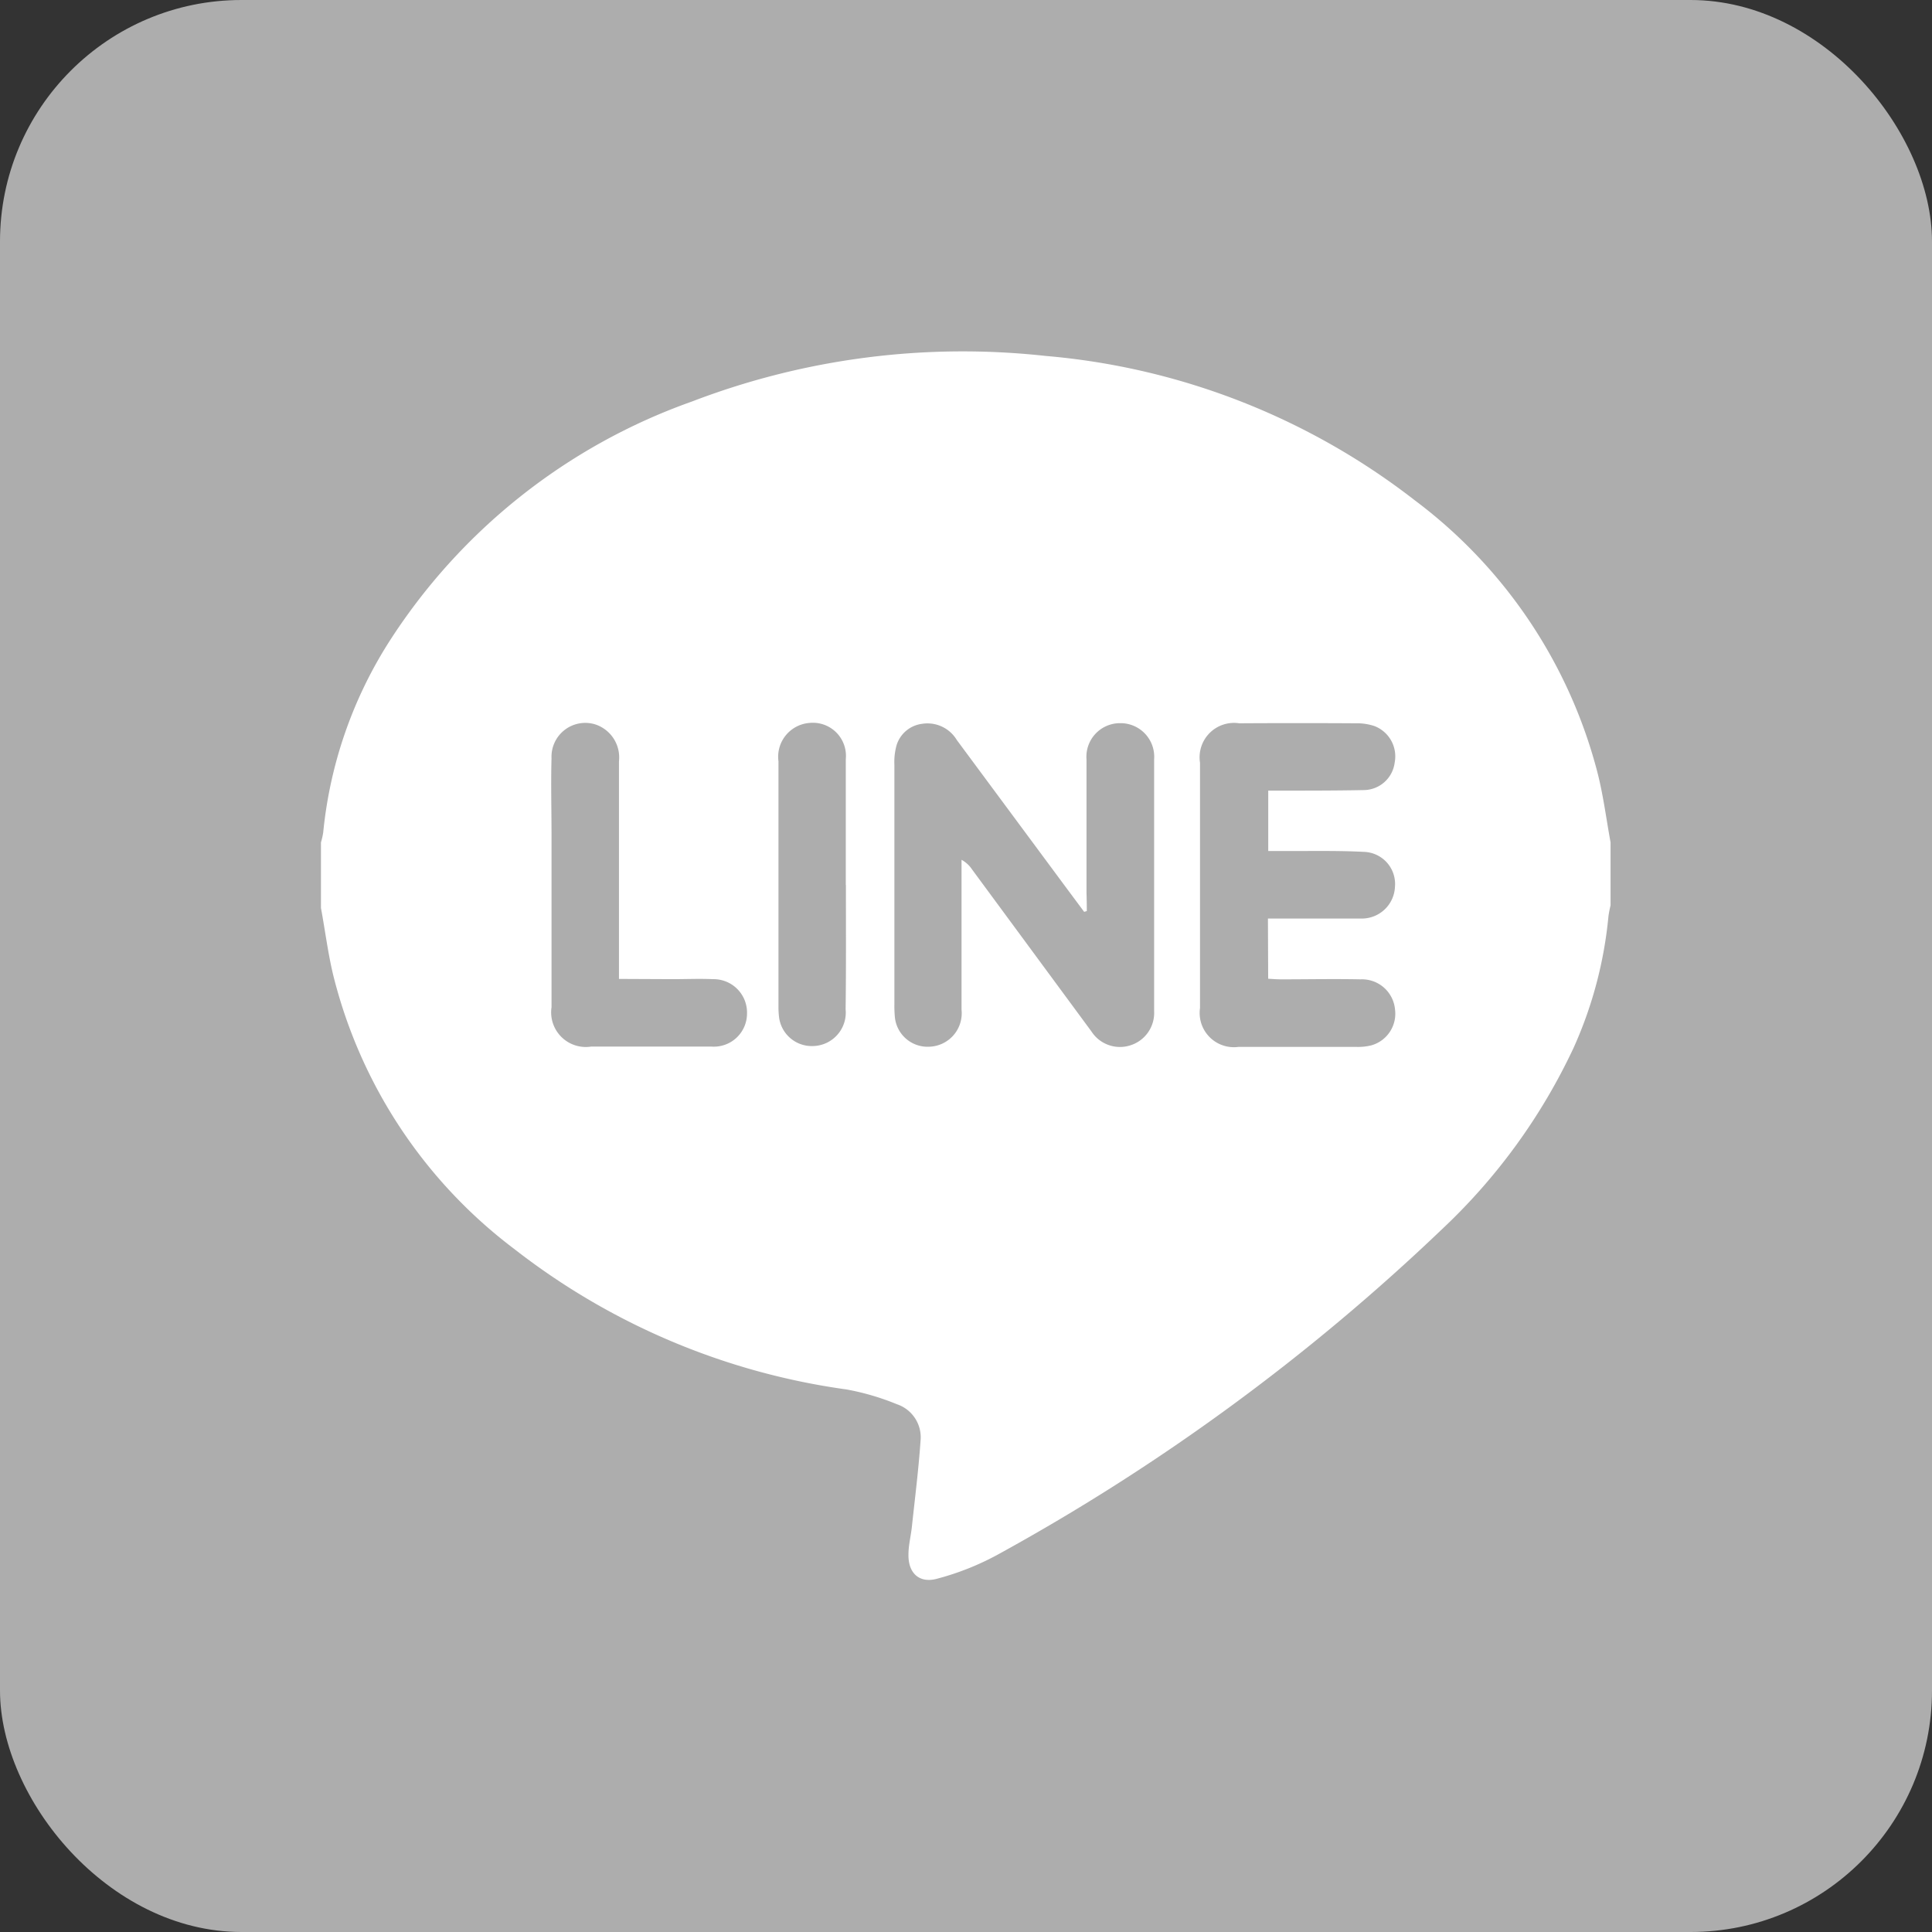
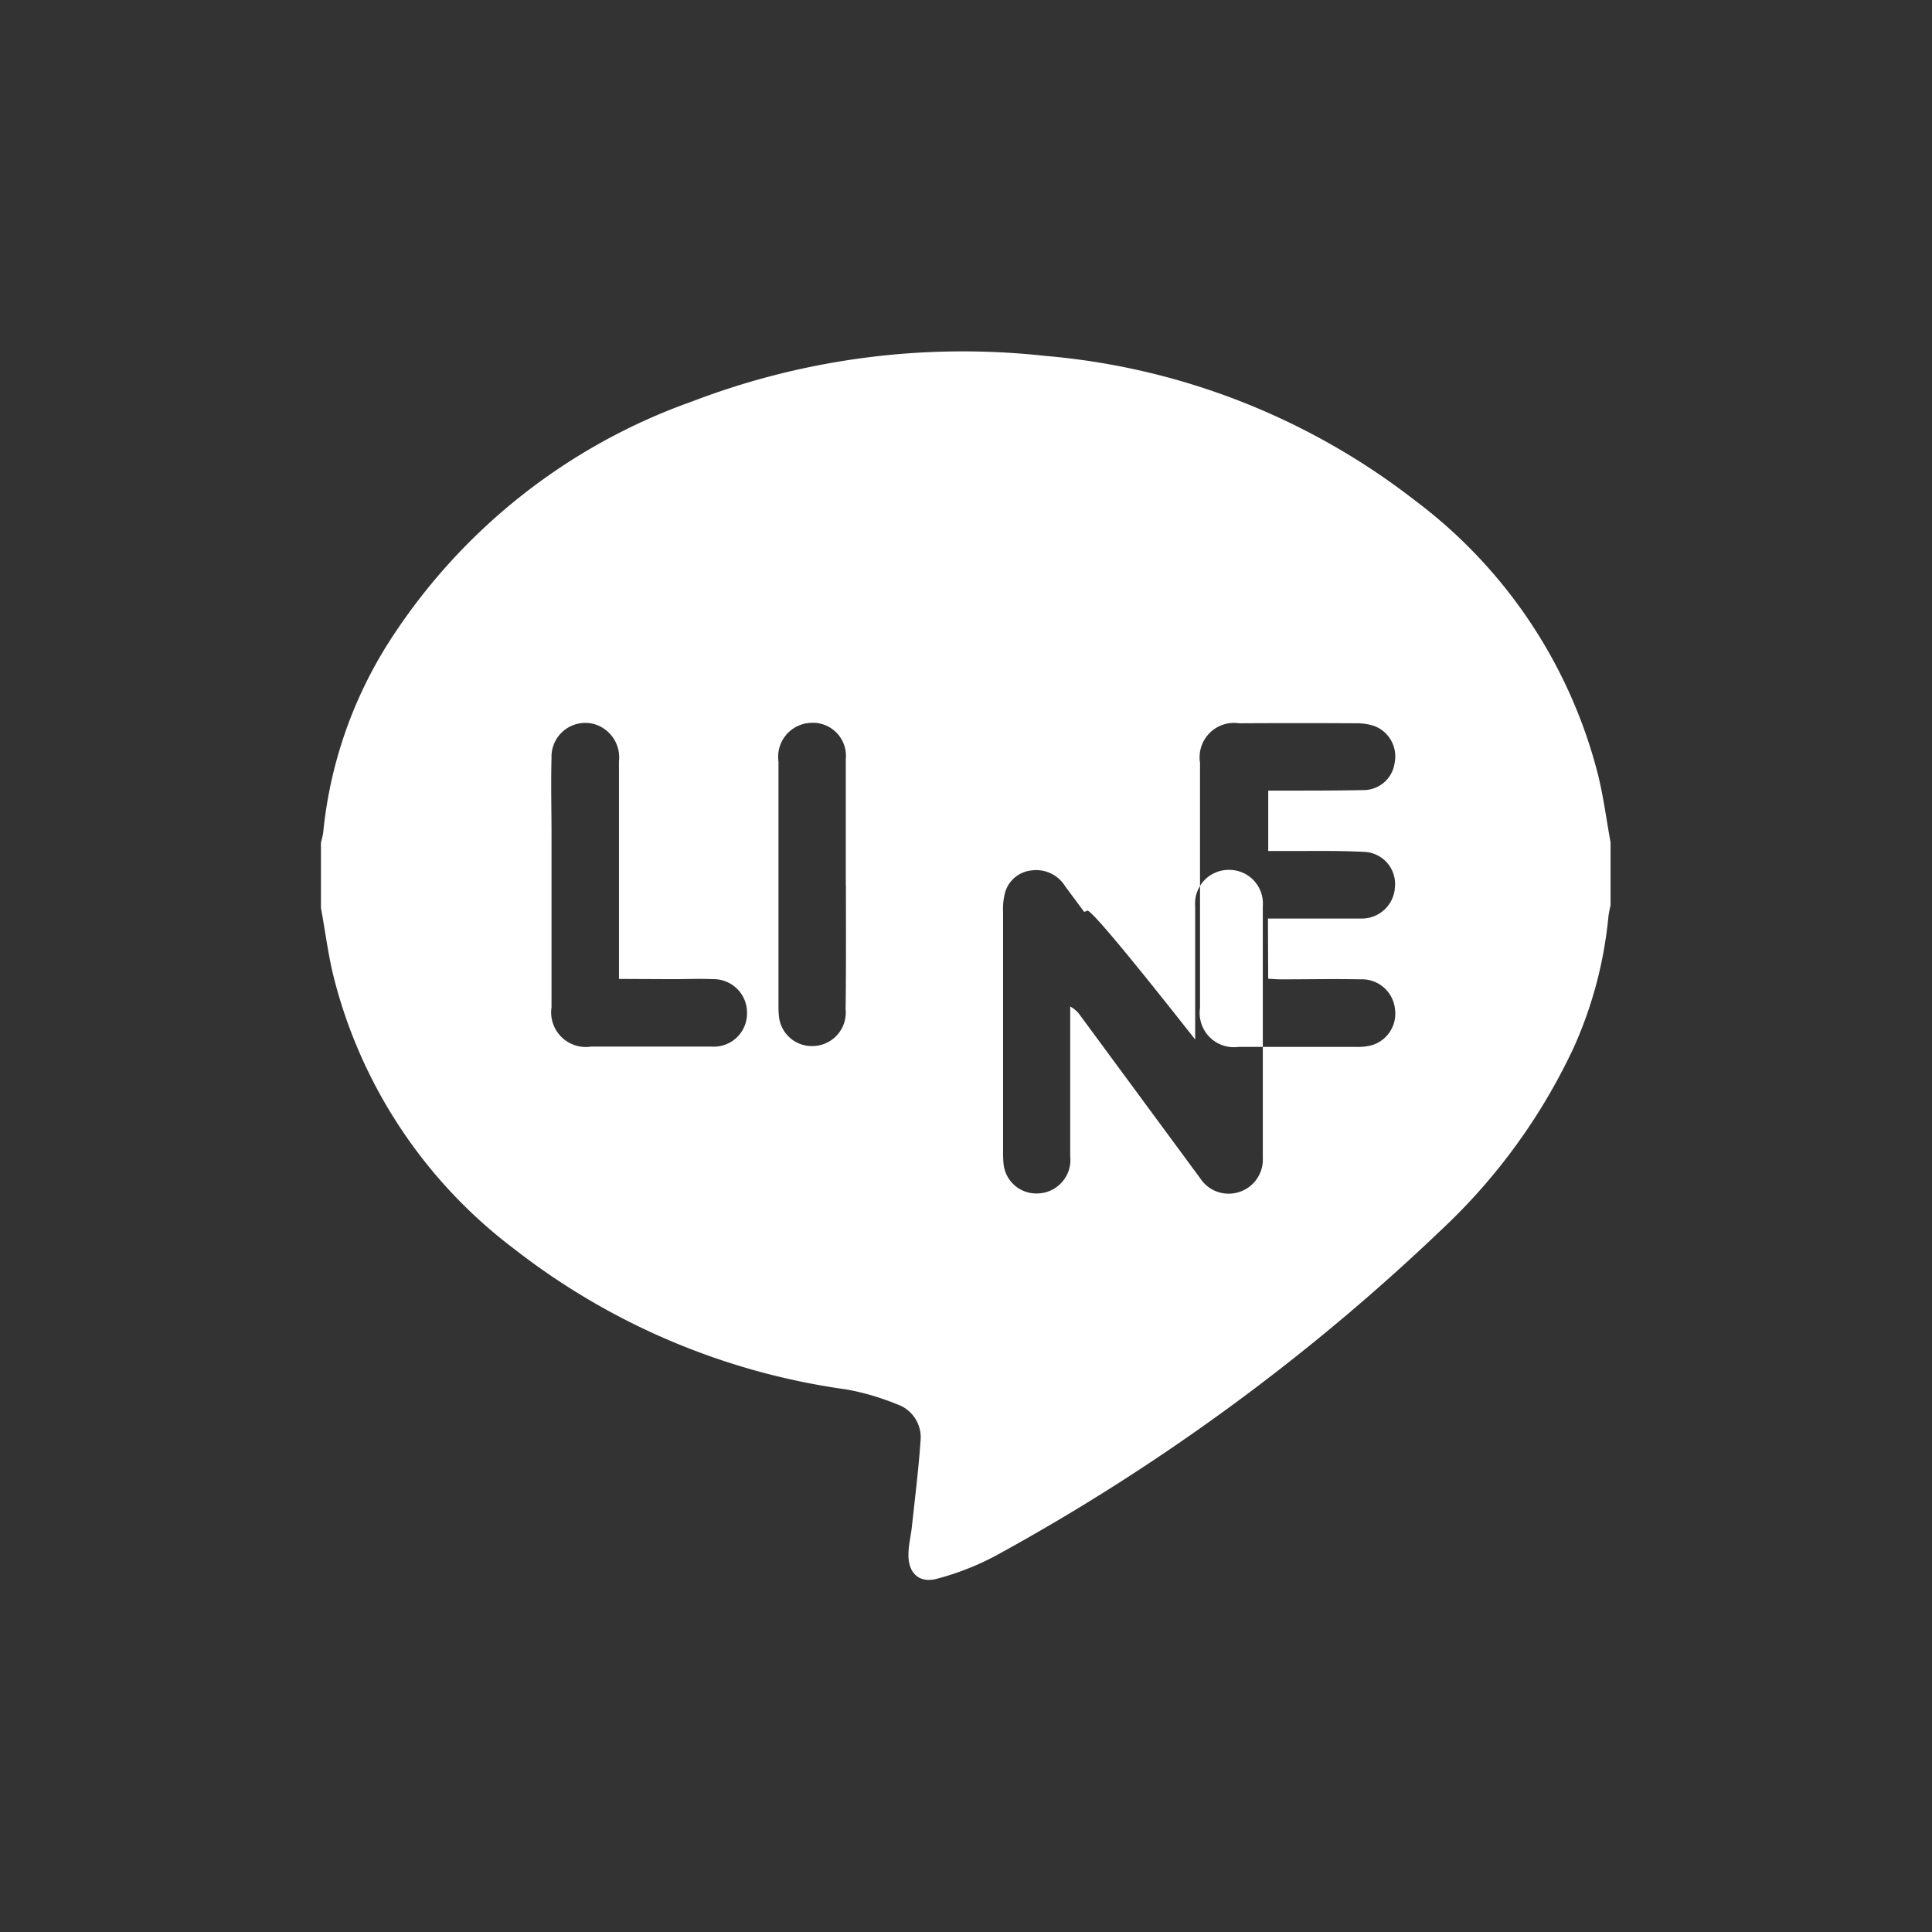
<svg xmlns="http://www.w3.org/2000/svg" width="32" height="32" viewBox="0 0 32 32">
  <rect x="0" y="0" width="32" height="32" fill="#333333" stroke="none" />
  <g id="Group_804" data-name="Group 804" transform="translate(-1415.02 -541.105)">
-     <rect id="Rectangle_781" data-name="Rectangle 781" width="32" height="32" rx="4" transform="translate(1415.02 541.105)" fill="#adadad" />
-     <path id="Path_1289" data-name="Path 1289" d="M-591.951,364.322v1.043a1.712,1.712,0,0,0-.035.18,6.864,6.864,0,0,1-.579,2.183,9.843,9.843,0,0,1-2.177,3,35.043,35.043,0,0,1-7.377,5.4,4.492,4.492,0,0,1-.981.388c-.3.085-.486-.091-.48-.4,0-.152.039-.3.056-.454.051-.475.111-.95.144-1.427a.578.578,0,0,0-.39-.607,4.167,4.167,0,0,0-.834-.245,11.508,11.508,0,0,1-5.5-2.323,8.133,8.133,0,0,1-3.007-4.553c-.086-.362-.132-.734-.2-1.1v-1.085a1.277,1.277,0,0,0,.037-.161,7.187,7.187,0,0,1,1.079-3.142,9.874,9.874,0,0,1,5.03-4,12.529,12.529,0,0,1,5.853-.755,11.568,11.568,0,0,1,6.12,2.393,8.2,8.2,0,0,1,3,4.417C-592.078,363.485-592.027,363.907-591.951,364.322Zm-8.675,1.137-.044.013-.31-.417q-.9-1.215-1.8-2.43a.566.566,0,0,0-.569-.268.509.509,0,0,0-.427.352,1.033,1.033,0,0,0-.037.328q0,1.98,0,3.961a2.04,2.04,0,0,0,.007.208.544.544,0,0,0,.567.5.555.555,0,0,0,.538-.615c0-.757,0-1.515,0-2.272v-.209a.485.485,0,0,1,.173.158q.989,1.342,1.978,2.684a.562.562,0,0,0,.639.233.563.563,0,0,0,.4-.569q0-2.085,0-4.169a.557.557,0,0,0-.562-.6.556.556,0,0,0-.558.6c0,.737,0,1.473,0,2.21Q-600.626,365.307-600.626,365.46Zm3,.124h1.231c.111,0,.223,0,.333,0a.549.549,0,0,0,.54-.527.532.532,0,0,0-.507-.577c-.45-.024-.9-.012-1.354-.015h-.238v-1h.261c.444,0,.889,0,1.333-.009a.52.52,0,0,0,.5-.454.538.538,0,0,0-.332-.605.908.908,0,0,0-.305-.047q-.969-.006-1.938,0a.57.57,0,0,0-.649.653q0,2.032,0,4.063a.567.567,0,0,0,.636.644q.979,0,1.959,0a.893.893,0,0,0,.247-.027.544.544,0,0,0,.388-.592.549.549,0,0,0-.571-.5c-.437-.009-.875,0-1.313,0-.073,0-.146-.006-.217-.01Zm-10.749,1v-.272q0-1.666,0-3.333a.575.575,0,0,0-.4-.613.56.56,0,0,0-.717.562c-.012.423,0,.847,0,1.271,0,.951,0,1.9,0,2.854a.574.574,0,0,0,.654.652c.667,0,1.333,0,2,0a.549.549,0,0,0,.584-.547.554.554,0,0,0-.564-.57c-.222-.01-.444,0-.666,0Zm3.757-1.555c0-.695,0-1.39,0-2.085a.548.548,0,0,0-.6-.6.562.562,0,0,0-.515.637q0,2.033,0,4.066a1.339,1.339,0,0,0,.009.166.546.546,0,0,0,.558.483.554.554,0,0,0,.545-.609C-604.612,366.407-604.616,365.718-604.616,365.03Z" transform="translate(2033.647 190.736)" fill="#fff" />
+     <path id="Path_1289" data-name="Path 1289" d="M-591.951,364.322v1.043a1.712,1.712,0,0,0-.035.18,6.864,6.864,0,0,1-.579,2.183,9.843,9.843,0,0,1-2.177,3,35.043,35.043,0,0,1-7.377,5.4,4.492,4.492,0,0,1-.981.388c-.3.085-.486-.091-.48-.4,0-.152.039-.3.056-.454.051-.475.111-.95.144-1.427a.578.578,0,0,0-.39-.607,4.167,4.167,0,0,0-.834-.245,11.508,11.508,0,0,1-5.5-2.323,8.133,8.133,0,0,1-3.007-4.553c-.086-.362-.132-.734-.2-1.1v-1.085a1.277,1.277,0,0,0,.037-.161,7.187,7.187,0,0,1,1.079-3.142,9.874,9.874,0,0,1,5.03-4,12.529,12.529,0,0,1,5.853-.755,11.568,11.568,0,0,1,6.12,2.393,8.2,8.2,0,0,1,3,4.417C-592.078,363.485-592.027,363.907-591.951,364.322Zm-8.675,1.137-.044.013-.31-.417a.566.566,0,0,0-.569-.268.509.509,0,0,0-.427.352,1.033,1.033,0,0,0-.037.328q0,1.98,0,3.961a2.04,2.04,0,0,0,.007.208.544.544,0,0,0,.567.5.555.555,0,0,0,.538-.615c0-.757,0-1.515,0-2.272v-.209a.485.485,0,0,1,.173.158q.989,1.342,1.978,2.684a.562.562,0,0,0,.639.233.563.563,0,0,0,.4-.569q0-2.085,0-4.169a.557.557,0,0,0-.562-.6.556.556,0,0,0-.558.6c0,.737,0,1.473,0,2.21Q-600.626,365.307-600.626,365.46Zm3,.124h1.231c.111,0,.223,0,.333,0a.549.549,0,0,0,.54-.527.532.532,0,0,0-.507-.577c-.45-.024-.9-.012-1.354-.015h-.238v-1h.261c.444,0,.889,0,1.333-.009a.52.52,0,0,0,.5-.454.538.538,0,0,0-.332-.605.908.908,0,0,0-.305-.047q-.969-.006-1.938,0a.57.57,0,0,0-.649.653q0,2.032,0,4.063a.567.567,0,0,0,.636.644q.979,0,1.959,0a.893.893,0,0,0,.247-.027.544.544,0,0,0,.388-.592.549.549,0,0,0-.571-.5c-.437-.009-.875,0-1.313,0-.073,0-.146-.006-.217-.01Zm-10.749,1v-.272q0-1.666,0-3.333a.575.575,0,0,0-.4-.613.56.56,0,0,0-.717.562c-.012.423,0,.847,0,1.271,0,.951,0,1.9,0,2.854a.574.574,0,0,0,.654.652c.667,0,1.333,0,2,0a.549.549,0,0,0,.584-.547.554.554,0,0,0-.564-.57c-.222-.01-.444,0-.666,0Zm3.757-1.555c0-.695,0-1.39,0-2.085a.548.548,0,0,0-.6-.6.562.562,0,0,0-.515.637q0,2.033,0,4.066a1.339,1.339,0,0,0,.009.166.546.546,0,0,0,.558.483.554.554,0,0,0,.545-.609C-604.612,366.407-604.616,365.718-604.616,365.03Z" transform="translate(2033.647 190.736)" fill="#fff" />
  </g>
</svg>